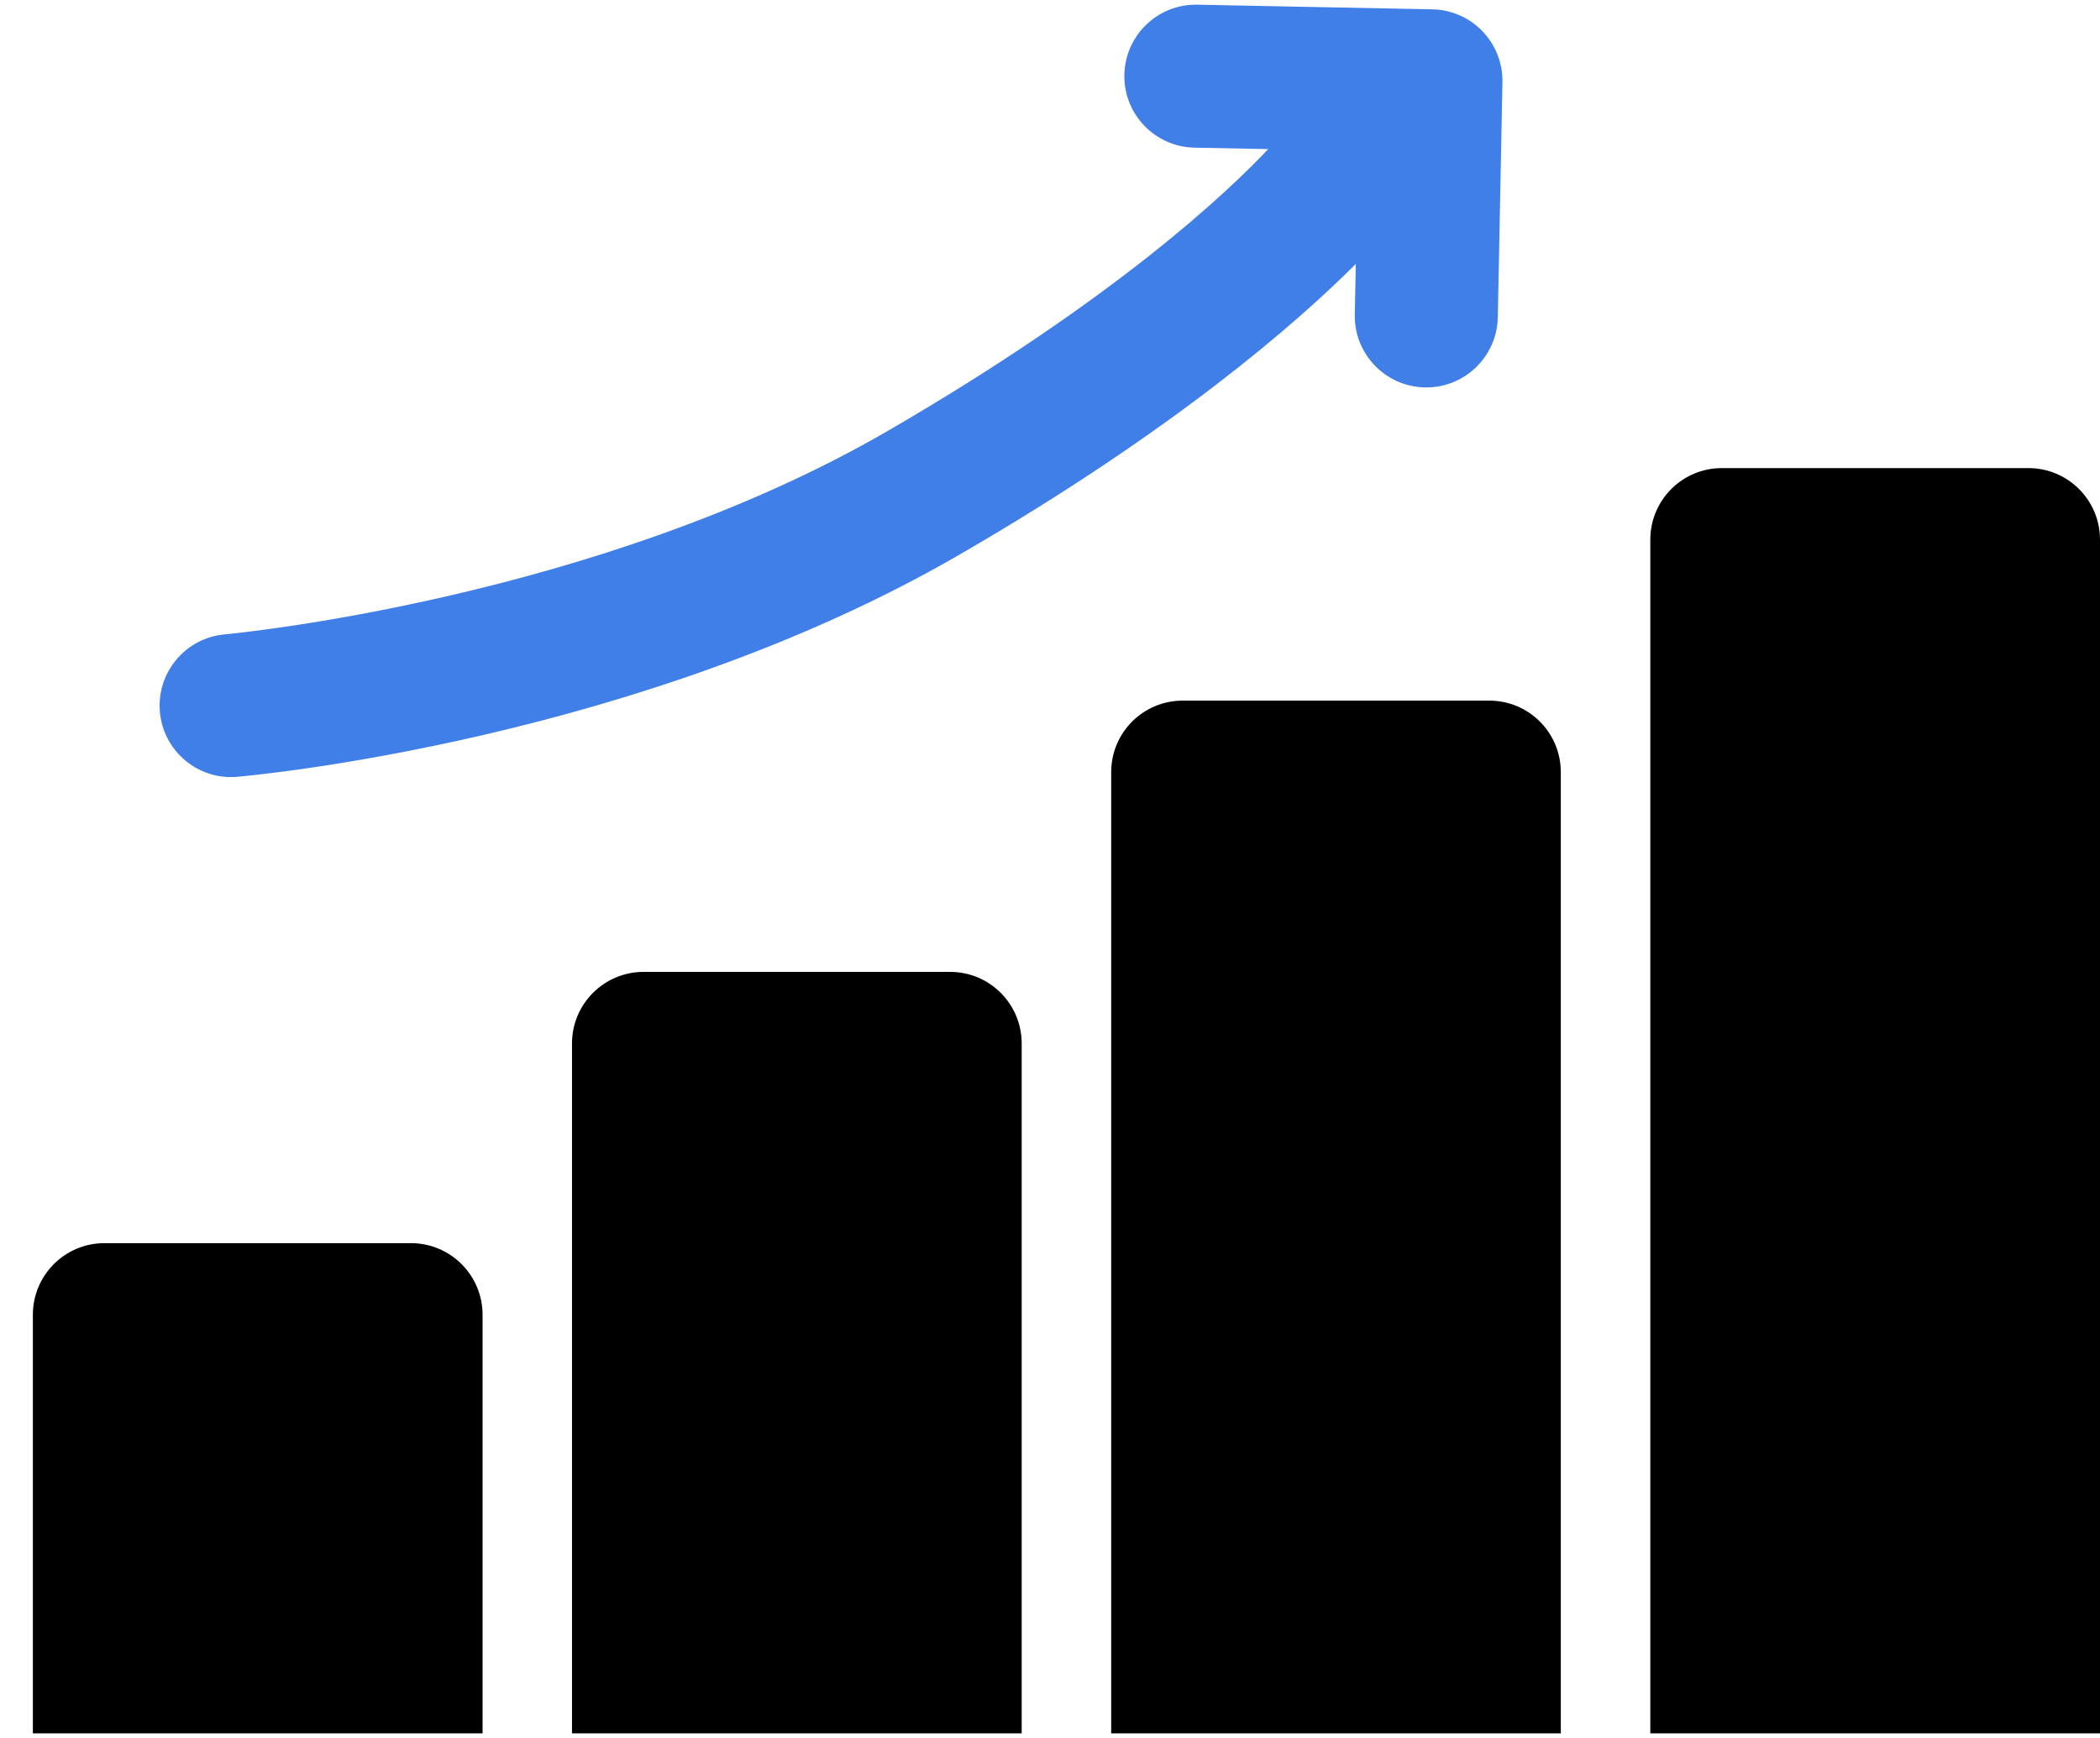
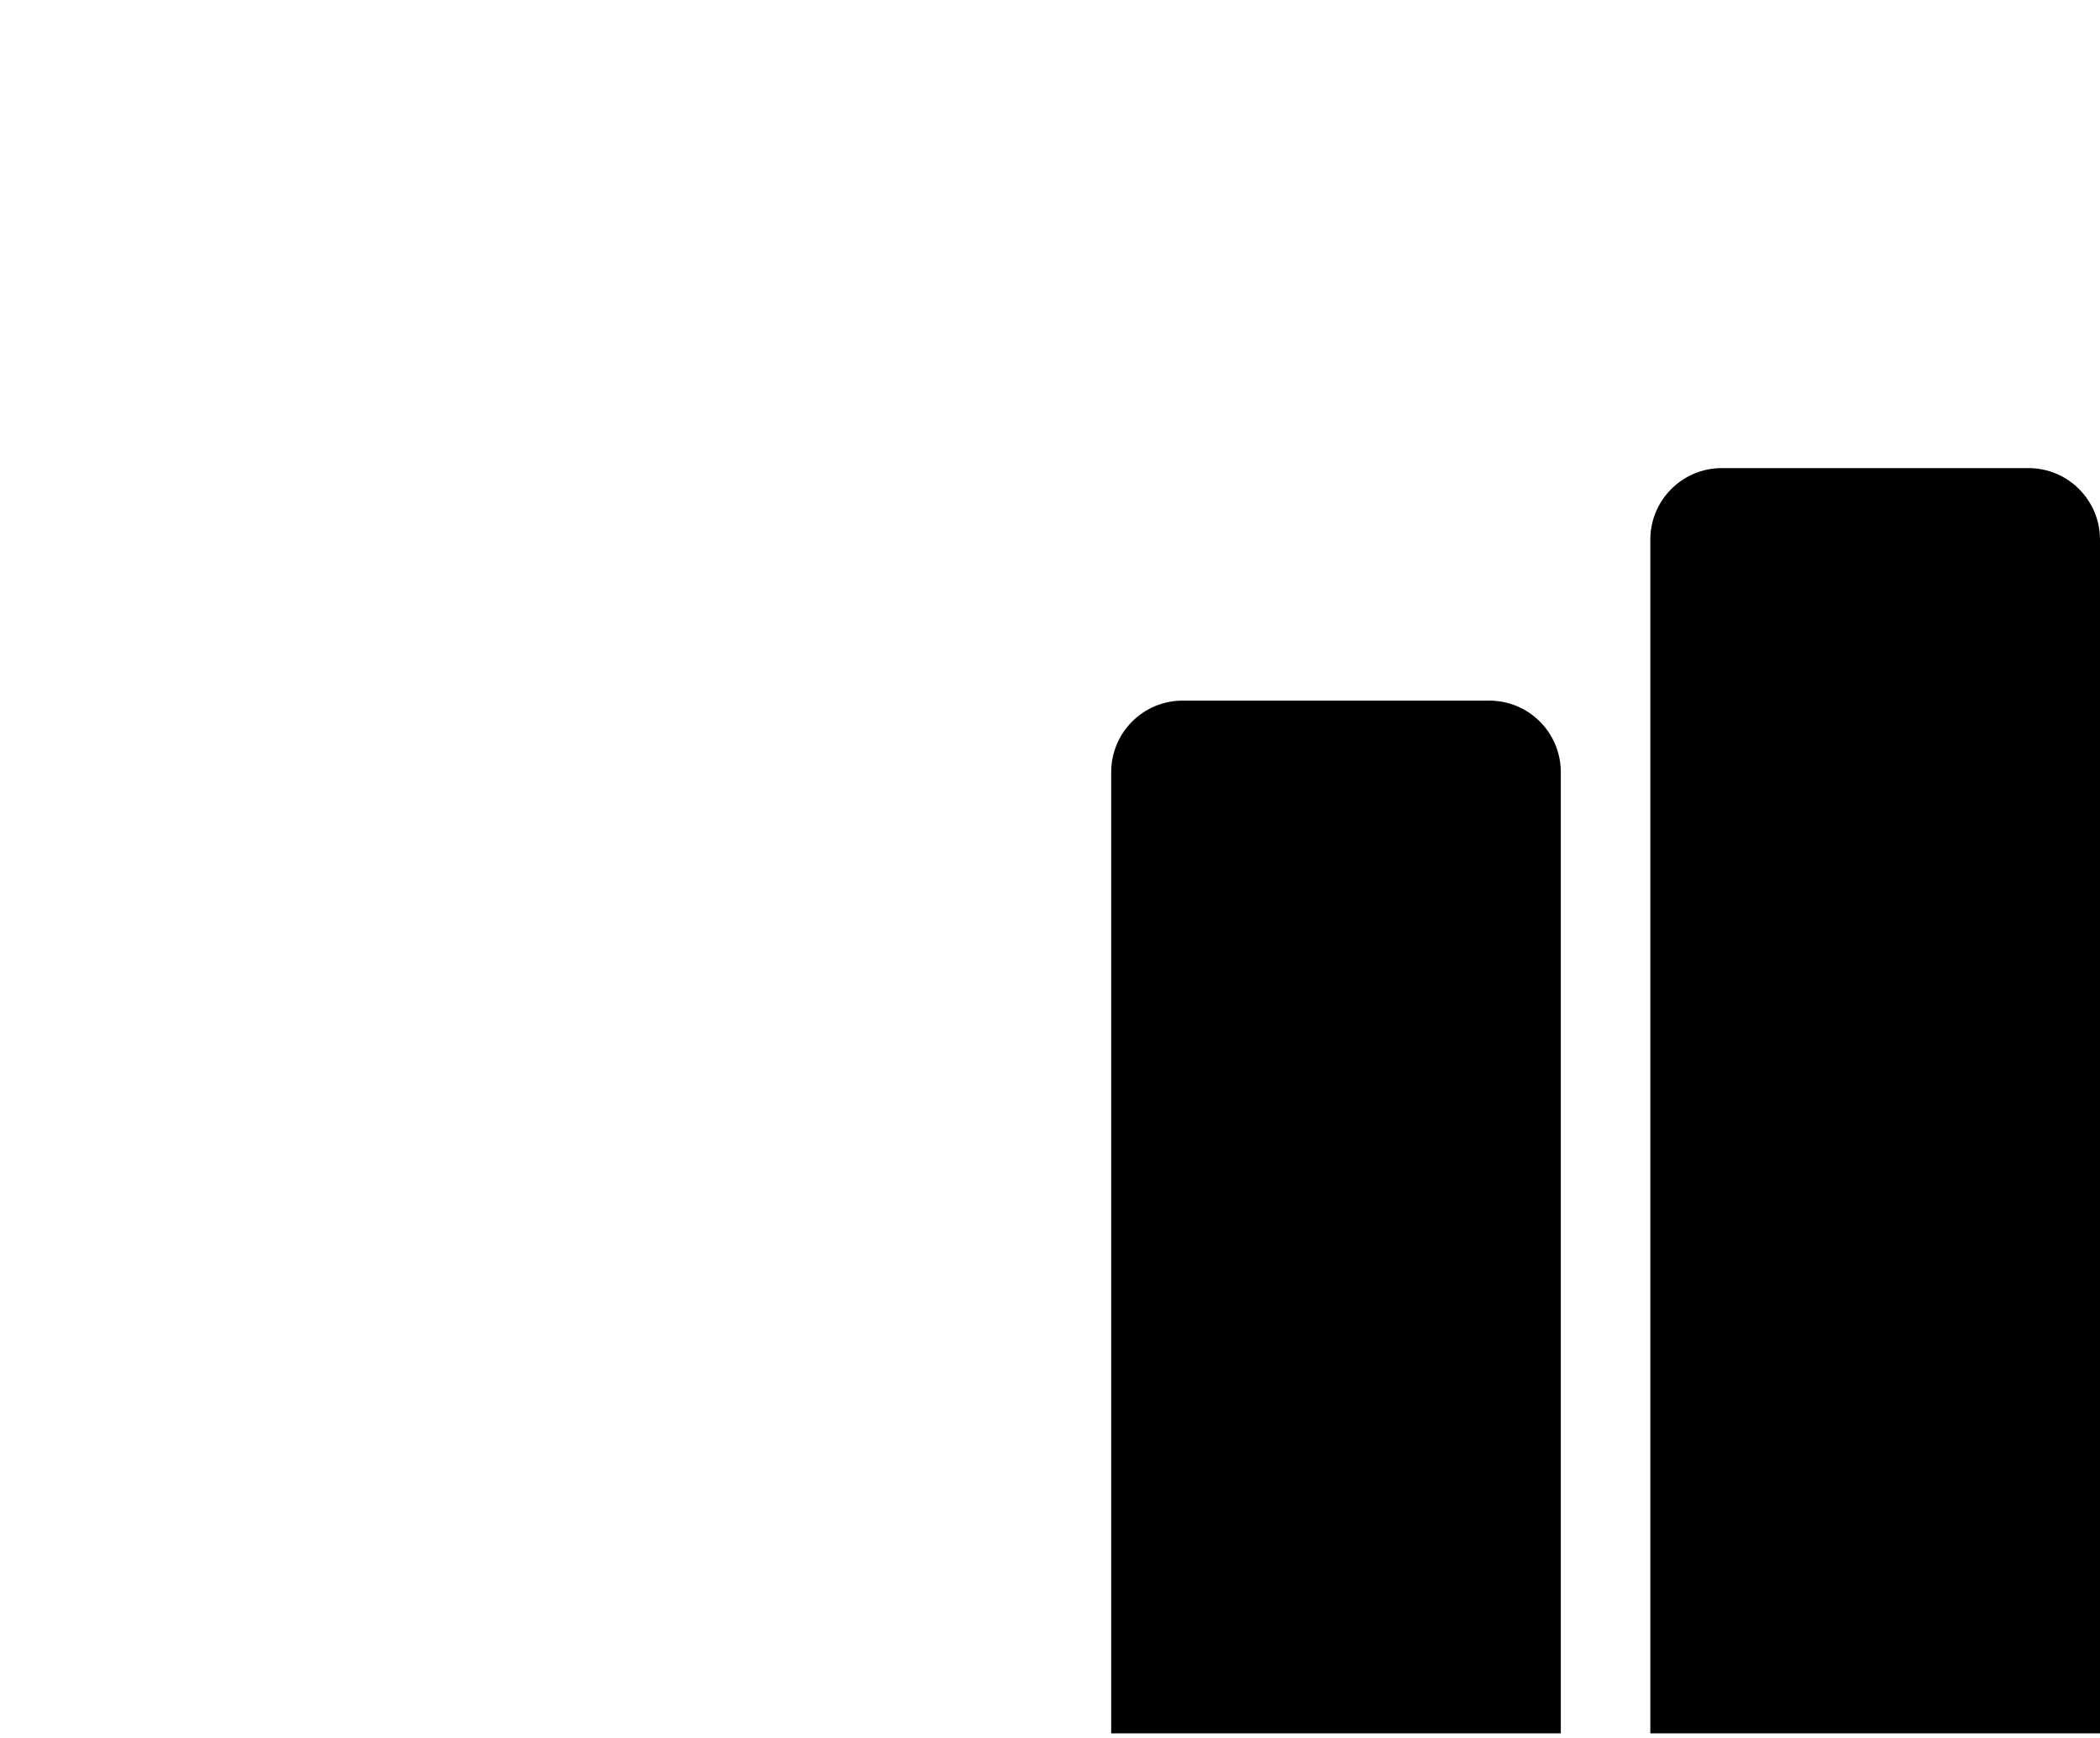
<svg xmlns="http://www.w3.org/2000/svg" width="29" height="24" viewBox="0 0 29 24" fill="none">
  <path d="M29 7.452C29 6.907 28.558 6.464 28.012 6.464H23.777C23.232 6.464 22.79 6.907 22.79 7.452V23.936H29V7.452Z" fill="black" />
  <path d="M21.554 10.663C21.554 10.117 21.112 9.675 20.567 9.675H16.332C15.787 9.675 15.345 10.117 15.345 10.663V23.936H21.554V10.663Z" fill="black" />
-   <path d="M14.109 14.409C14.109 13.864 13.667 13.421 13.121 13.421H8.887C8.342 13.421 7.899 13.864 7.899 14.409V23.936H14.109V14.409Z" fill="black" />
-   <path d="M6.664 18.155C6.664 17.61 6.221 17.167 5.676 17.167H1.442C0.896 17.167 0.454 17.61 0.454 18.155V23.936H6.664V18.155Z" fill="black" />
-   <path d="M3.19 10.731C3.219 10.731 3.248 10.729 3.277 10.727C3.501 10.707 8.828 10.22 13.247 7.661C16.217 5.941 17.914 4.454 18.723 3.645L18.709 4.343C18.698 4.888 19.132 5.339 19.677 5.35C19.684 5.35 19.69 5.35 19.697 5.35C20.233 5.35 20.673 4.92 20.684 4.382L20.748 1.136C20.753 0.874 20.654 0.621 20.473 0.432C20.291 0.243 20.042 0.134 19.78 0.129L16.534 0.065C15.989 0.053 15.538 0.487 15.527 1.032C15.516 1.578 15.95 2.028 16.495 2.039L17.513 2.059C16.957 2.65 15.395 4.134 12.257 5.952C8.229 8.286 3.158 8.755 3.106 8.76C2.563 8.807 2.161 9.286 2.208 9.829C2.252 10.343 2.684 10.731 3.19 10.731Z" fill="#407EE8" />
</svg>